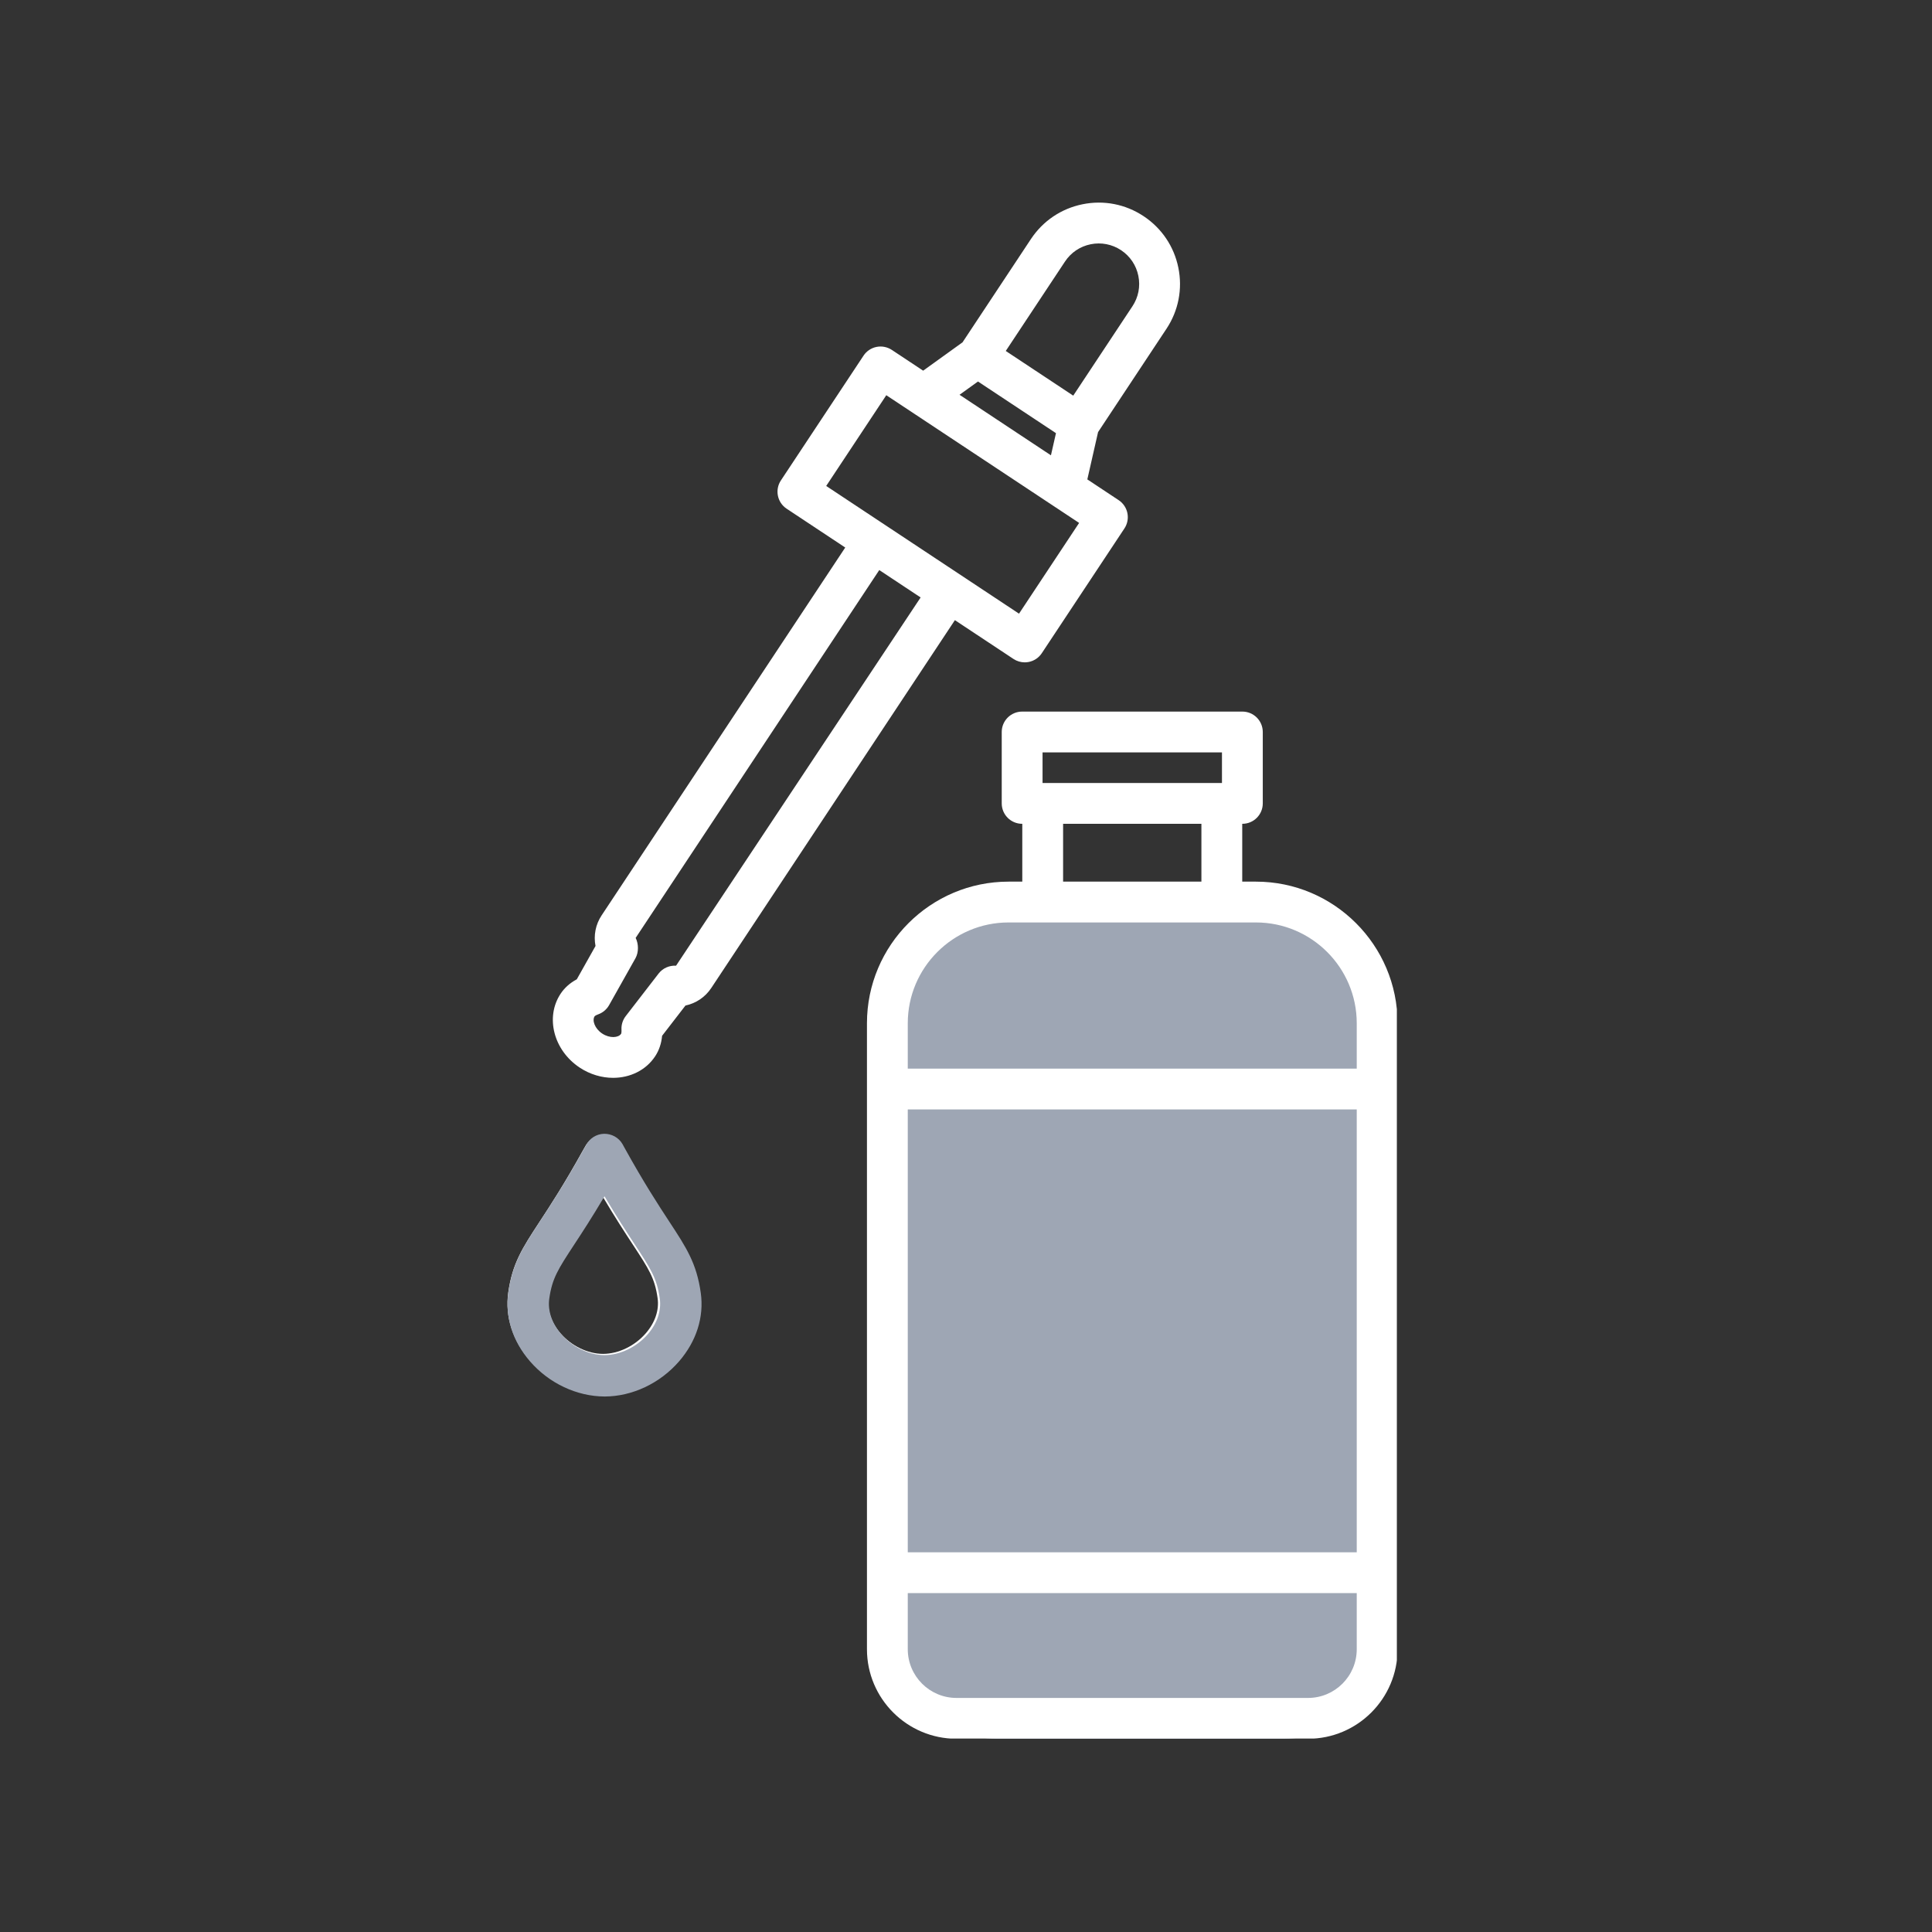
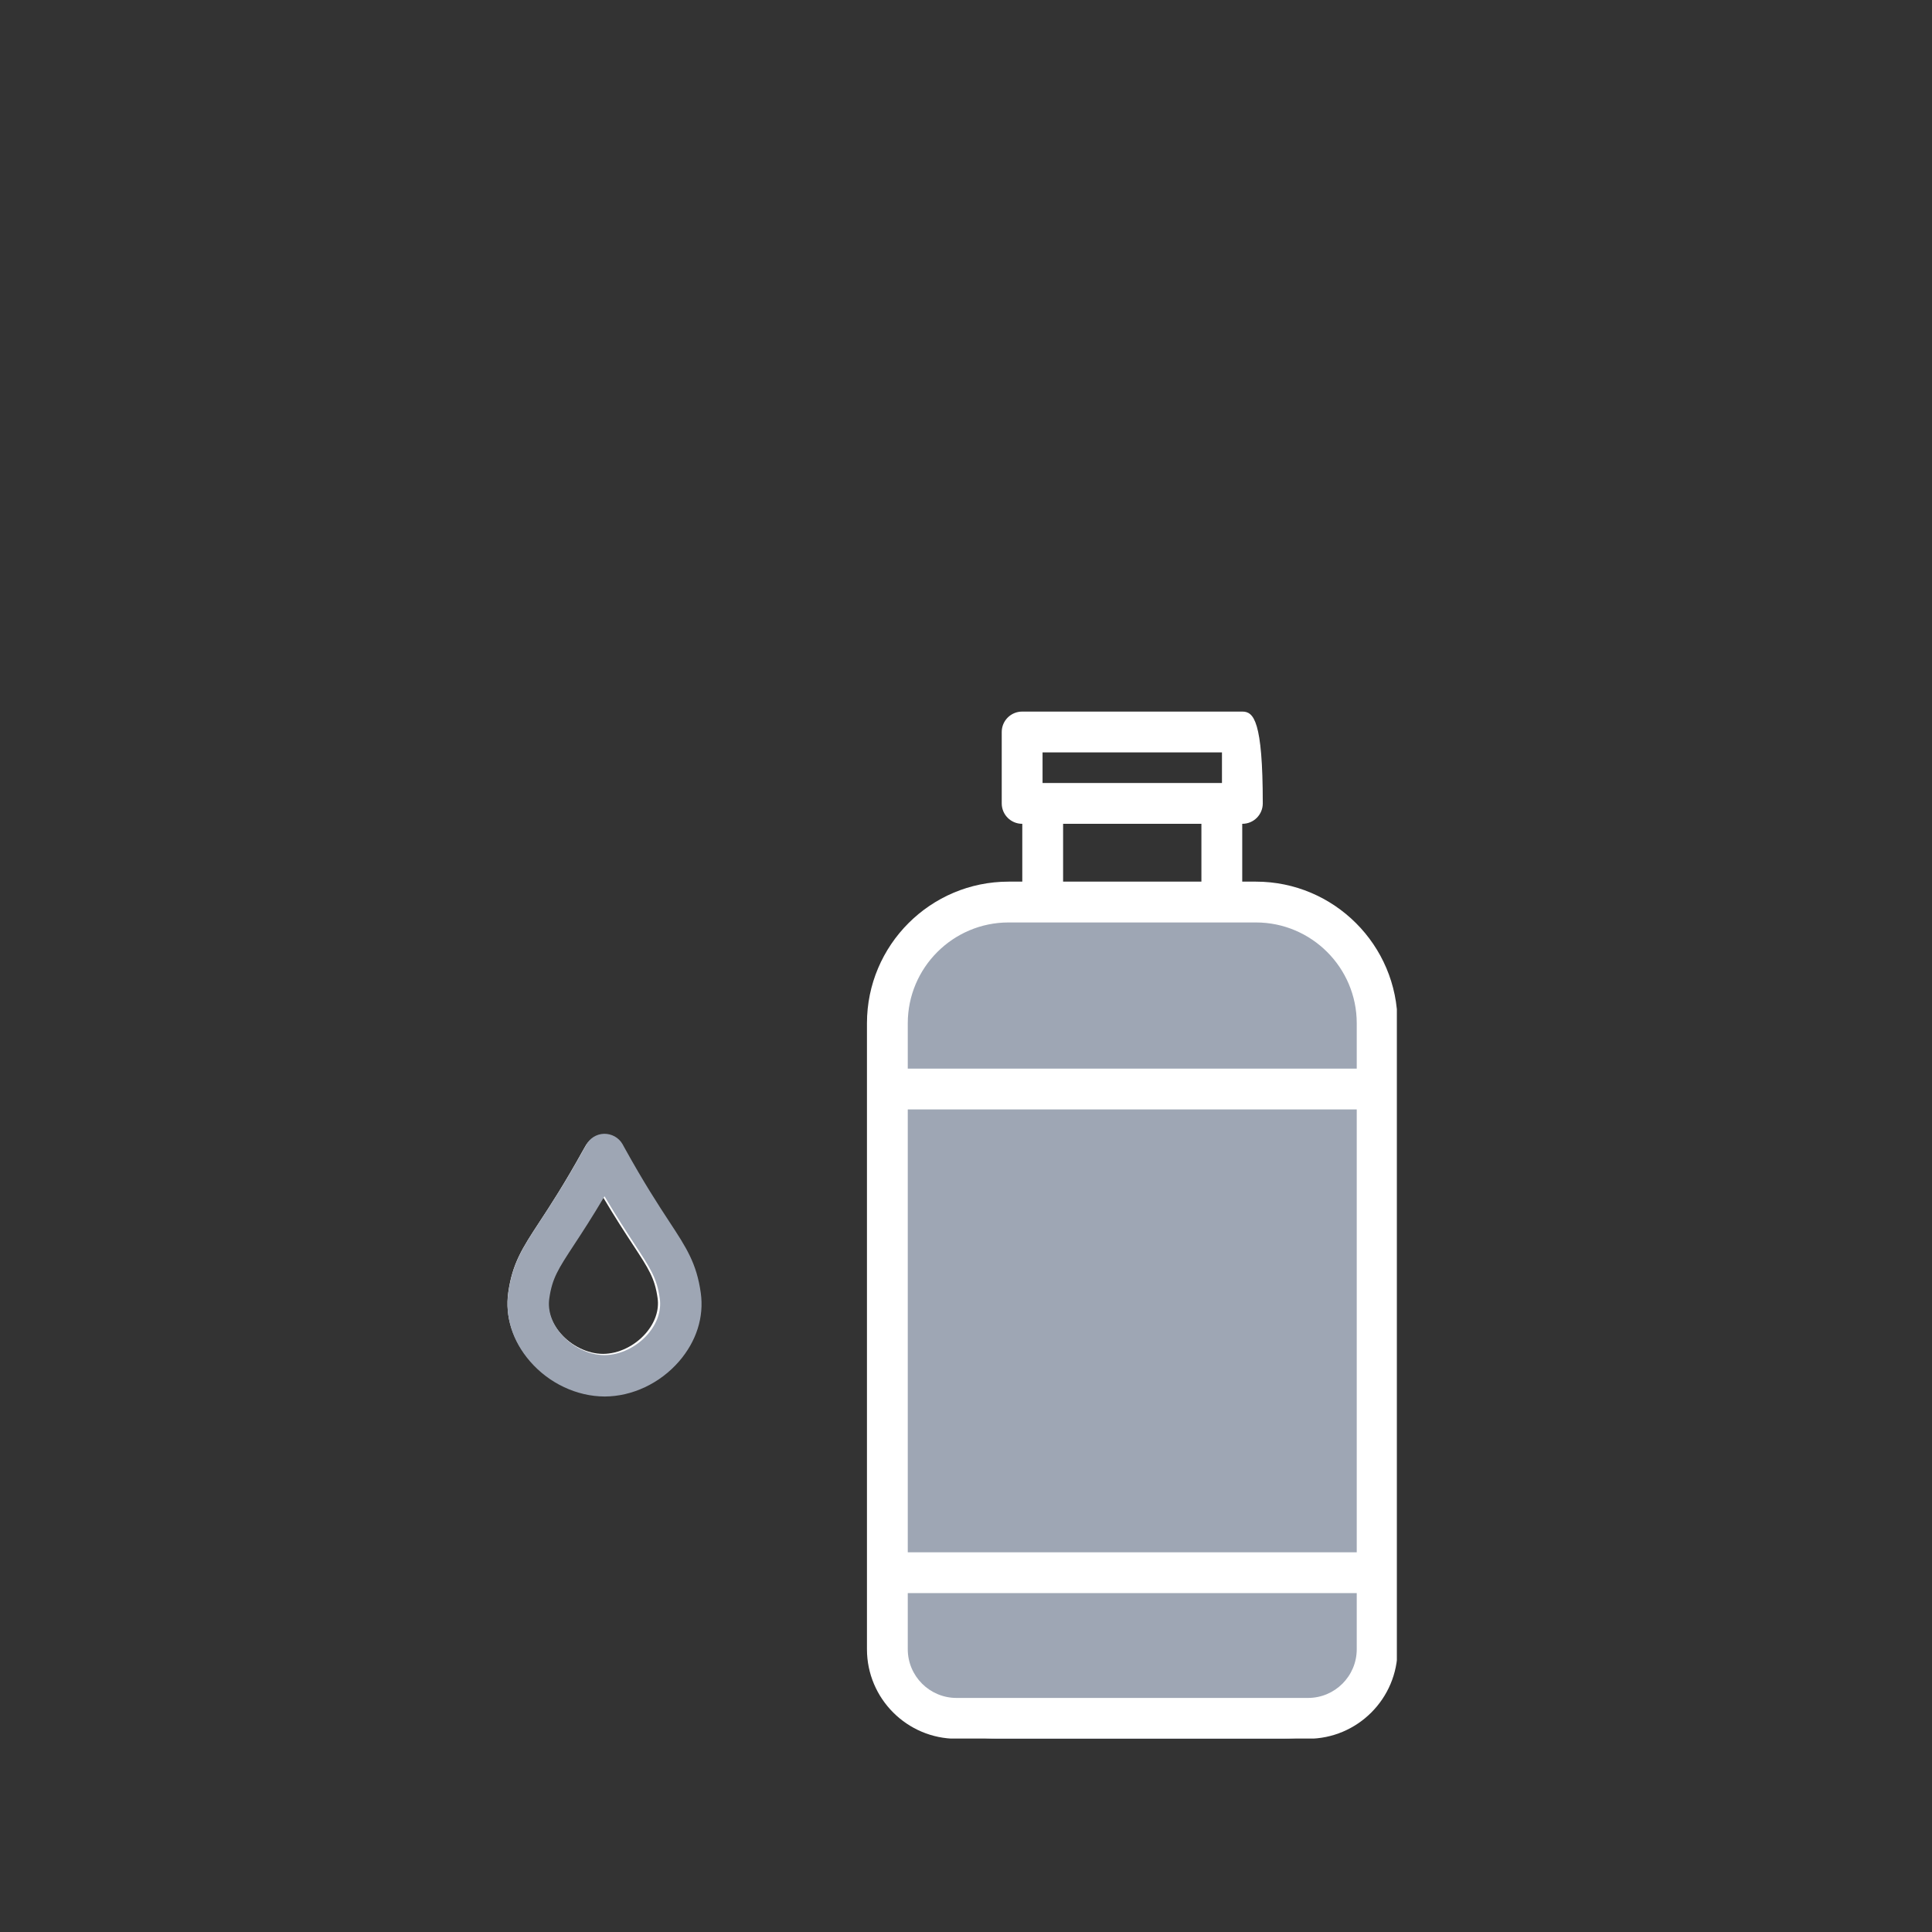
<svg xmlns="http://www.w3.org/2000/svg" width="1200" zoomAndPan="magnify" viewBox="0 0 900 900" height="1200" preserveAspectRatio="xMidYMid meet" version="1.0">
  <rect x="0" y="0" width="900" height="900" fill="#333333" stroke="none" />
  <defs>
    <clipPath id="dfcef05f42">
      <path d="M 421.539 428.617 L 640.949 428.617 L 640.949 810 L 421.539 810 Z M 421.539 428.617 " clip-rule="nonzero" />
    </clipPath>
    <clipPath id="dff16349f4">
      <path d="M 464.289 428.617 L 598.199 428.617 C 621.809 428.617 640.949 447.758 640.949 471.367 L 640.949 767.25 C 640.949 790.859 621.809 810 598.199 810 L 464.289 810 C 440.676 810 421.539 790.859 421.539 767.25 L 421.539 471.367 C 421.539 447.758 440.676 428.617 464.289 428.617 Z M 464.289 428.617 " clip-rule="nonzero" />
    </clipPath>
    <clipPath id="2f04bb588f">
      <path d="M 403.082 331 L 650.711 331 L 650.711 809.887 L 403.082 809.887 Z M 403.082 331 " clip-rule="nonzero" />
    </clipPath>
  </defs>
  <g clip-path="url(#dfcef05f42)">
    <g clip-path="url(#dff16349f4)">
      <path fill="#9ea6b4" d="M 421.539 428.617 L 640.949 428.617 L 640.949 810.016 L 421.539 810.016 Z M 421.539 428.617 " fill-opacity="1" fill-rule="nonzero" />
    </g>
  </g>
  <g clip-path="url(#2f04bb588f)">
-     <path fill="#ffffff" d="M 422.875 497.809 L 422.875 476.672 C 422.875 450.781 443.945 429.715 469.832 429.715 L 585.062 429.715 C 610.957 429.715 632.023 450.781 632.023 476.672 L 632.023 497.809 Z M 632.023 768.277 C 632.023 780.793 621.848 790.965 609.34 790.965 L 445.566 790.965 C 433.059 790.965 422.875 780.793 422.875 768.277 L 422.875 742.121 L 632.023 742.121 Z M 422.875 516.82 L 632.023 516.82 L 632.023 723.109 L 422.875 723.109 Z M 559.664 383.762 L 559.664 410.699 L 495.234 410.699 L 495.234 383.762 Z M 485.66 350.496 L 569.238 350.496 L 569.238 364.75 L 485.66 364.75 Z M 585.062 410.699 L 578.68 410.699 L 578.68 383.762 L 578.746 383.762 C 583.996 383.762 588.25 379.508 588.25 374.254 L 588.25 340.992 C 588.25 335.742 583.996 331.484 578.746 331.484 L 476.152 331.484 C 470.906 331.484 466.645 335.742 466.645 340.992 L 466.645 374.254 C 466.645 379.508 470.906 383.762 476.152 383.762 L 476.223 383.762 L 476.223 410.699 L 469.832 410.699 C 433.457 410.699 403.863 440.297 403.863 476.672 L 403.863 768.277 C 403.863 791.273 422.574 809.98 445.566 809.98 L 609.34 809.98 C 632.332 809.98 651.035 791.273 651.035 768.277 L 651.035 476.672 C 651.035 440.297 621.438 410.699 585.062 410.699 " fill-opacity="1" fill-rule="nonzero" />
+     <path fill="#ffffff" d="M 422.875 497.809 L 422.875 476.672 C 422.875 450.781 443.945 429.715 469.832 429.715 L 585.062 429.715 C 610.957 429.715 632.023 450.781 632.023 476.672 L 632.023 497.809 Z M 632.023 768.277 C 632.023 780.793 621.848 790.965 609.34 790.965 L 445.566 790.965 C 433.059 790.965 422.875 780.793 422.875 768.277 L 422.875 742.121 L 632.023 742.121 Z M 422.875 516.82 L 632.023 516.82 L 632.023 723.109 L 422.875 723.109 Z M 559.664 383.762 L 559.664 410.699 L 495.234 410.699 L 495.234 383.762 Z M 485.66 350.496 L 569.238 350.496 L 569.238 364.75 L 485.66 364.75 Z M 585.062 410.699 L 578.68 410.699 L 578.68 383.762 L 578.746 383.762 C 583.996 383.762 588.25 379.508 588.25 374.254 C 588.25 335.742 583.996 331.484 578.746 331.484 L 476.152 331.484 C 470.906 331.484 466.645 335.742 466.645 340.992 L 466.645 374.254 C 466.645 379.508 470.906 383.762 476.152 383.762 L 476.223 383.762 L 476.223 410.699 L 469.832 410.699 C 433.457 410.699 403.863 440.297 403.863 476.672 L 403.863 768.277 C 403.863 791.273 422.574 809.98 445.566 809.98 L 609.34 809.98 C 632.332 809.98 651.035 791.273 651.035 768.277 L 651.035 476.672 C 651.035 440.297 621.438 410.699 585.062 410.699 " fill-opacity="1" fill-rule="nonzero" />
  </g>
-   <path fill="#ffffff" d="M 314.945 449.848 C 311.766 449.676 308.727 451.023 306.797 453.523 L 291.477 473.355 C 290.09 475.148 289.398 477.379 289.512 479.641 C 289.574 480.871 289.418 481.457 289.328 481.59 C 288.078 483.461 284.07 483.793 280.535 481.473 C 277.008 479.133 275.758 475.297 276.996 473.426 C 277 473.422 277.273 473.023 278.719 472.5 C 280.848 471.719 282.629 470.203 283.742 468.23 L 296.023 446.387 C 297.566 443.633 297.531 439.738 296.113 436.91 L 409.598 265.559 L 428.863 278.32 Z M 384.875 226.379 L 412.871 184.105 L 413.547 184.551 L 413.543 184.555 L 502.02 243.148 L 502.695 243.598 L 474.699 285.867 Z M 455.582 177.719 L 491.91 201.781 L 489.566 212.105 L 446.988 183.902 Z M 496.109 121.848 C 498.887 117.648 503.133 114.789 508.062 113.789 C 512.992 112.785 518.027 113.762 522.234 116.543 L 522.234 116.547 C 526.43 119.328 529.289 123.574 530.289 128.504 C 531.293 133.438 530.316 138.469 527.531 142.668 L 499.957 184.305 L 468.523 163.492 Z M 472.125 306.973 C 473.688 308.008 475.523 308.551 477.371 308.551 C 478.004 308.551 478.637 308.488 479.266 308.359 C 481.734 307.859 483.91 306.398 485.301 304.297 L 523.797 246.172 C 525.191 244.07 525.688 241.496 525.184 239.027 C 524.684 236.559 523.223 234.387 521.117 232.992 L 506.52 223.324 L 511.523 201.281 L 543.379 153.168 C 548.973 144.742 550.938 134.633 548.926 124.723 C 546.914 114.816 541.156 106.281 532.73 100.699 C 524.289 95.105 514.191 93.133 504.285 95.152 C 494.375 97.164 485.84 102.922 480.25 111.348 L 448.383 159.469 L 430.043 172.672 L 415.438 162.996 C 413.332 161.617 410.785 161.113 408.297 161.609 C 405.824 162.113 403.652 163.574 402.262 165.68 L 363.77 223.805 C 360.871 228.18 362.074 234.074 366.449 236.977 L 393.746 255.059 L 280.262 426.406 C 277.43 430.68 276.465 435.75 277.414 440.676 L 268.695 456.195 C 265.516 457.898 262.992 460.148 261.152 462.922 C 253.91 473.848 257.895 489.277 270.039 497.324 C 274.906 500.543 280.355 502.098 285.605 502.098 C 293.449 502.098 300.844 498.629 305.18 492.082 C 307.016 489.312 308.102 486.105 308.43 482.512 L 319.309 468.426 C 324.219 467.379 328.512 464.516 331.344 460.238 L 444.824 288.891 L 472.125 306.973 " fill-opacity="1" fill-rule="nonzero" />
  <path fill="#ffffff" d="M 300.809 621.121 C 295.707 627 288.117 630.676 280.922 630.691 C 273.809 630.676 266.219 627.012 261.121 621.133 C 256.773 616.117 254.809 610.301 255.582 604.77 C 256.895 595.387 259.672 591.152 267.098 579.824 C 270.719 574.305 275.289 567.336 280.957 557.742 C 286.633 567.336 291.207 574.305 294.82 579.824 C 302.25 591.152 305.027 595.387 306.34 604.754 C 306.34 604.754 306.34 604.754 306.34 604.77 C 307.113 610.301 305.152 616.117 300.809 621.121 Z M 310.719 569.402 C 305.805 561.902 299.074 551.629 289.988 535.191 C 289.938 535.09 289.301 533.914 289.242 533.816 C 287.512 530.773 284.199 528.969 280.715 529.039 C 277.207 529.129 274.031 531.168 272.461 534.309 L 271.762 535.523 C 262.855 551.629 256.121 561.891 251.199 569.391 C 243.383 581.324 238.66 588.531 236.754 602.133 C 235.207 613.199 238.758 624.363 246.762 633.586 C 255.488 643.648 268.238 649.664 281.051 649.703 C 293.688 649.664 306.445 643.648 315.172 633.586 C 323.168 624.363 326.719 613.199 325.168 602.133 C 323.266 588.531 318.543 581.324 310.719 569.402 " fill-opacity="1" fill-rule="nonzero" />
  <path fill="#9ea6b4" d="M 301.742 621.559 C 296.566 627.523 288.875 631.254 281.574 631.266 C 274.359 631.254 266.664 627.535 261.492 621.574 C 257.082 616.488 255.086 610.586 255.871 604.973 C 257.203 595.461 260.023 591.164 267.555 579.676 C 271.227 574.078 275.859 567.008 281.609 557.277 C 287.363 567.008 292.004 574.078 295.672 579.676 C 303.203 591.164 306.023 595.461 307.355 604.961 C 307.355 604.961 307.355 604.961 307.355 604.973 C 308.141 610.586 306.148 616.488 301.742 621.559 Z M 311.797 569.105 C 306.812 561.496 299.984 551.078 290.77 534.402 C 290.715 534.301 290.074 533.109 290.012 533.012 C 288.258 529.922 284.898 528.094 281.367 528.164 C 277.805 528.258 274.586 530.324 272.992 533.508 L 272.281 534.742 C 263.25 551.078 256.418 561.484 251.426 569.094 C 243.5 581.195 238.707 588.504 236.773 602.301 C 235.207 613.527 238.809 624.848 246.926 634.203 C 255.777 644.41 268.711 650.512 281.703 650.547 C 294.52 650.512 307.461 644.41 316.312 634.203 C 324.422 624.848 328.023 613.527 326.449 602.301 C 324.523 588.504 319.73 581.195 311.797 569.105 " fill-opacity="1" fill-rule="nonzero" />
</svg>